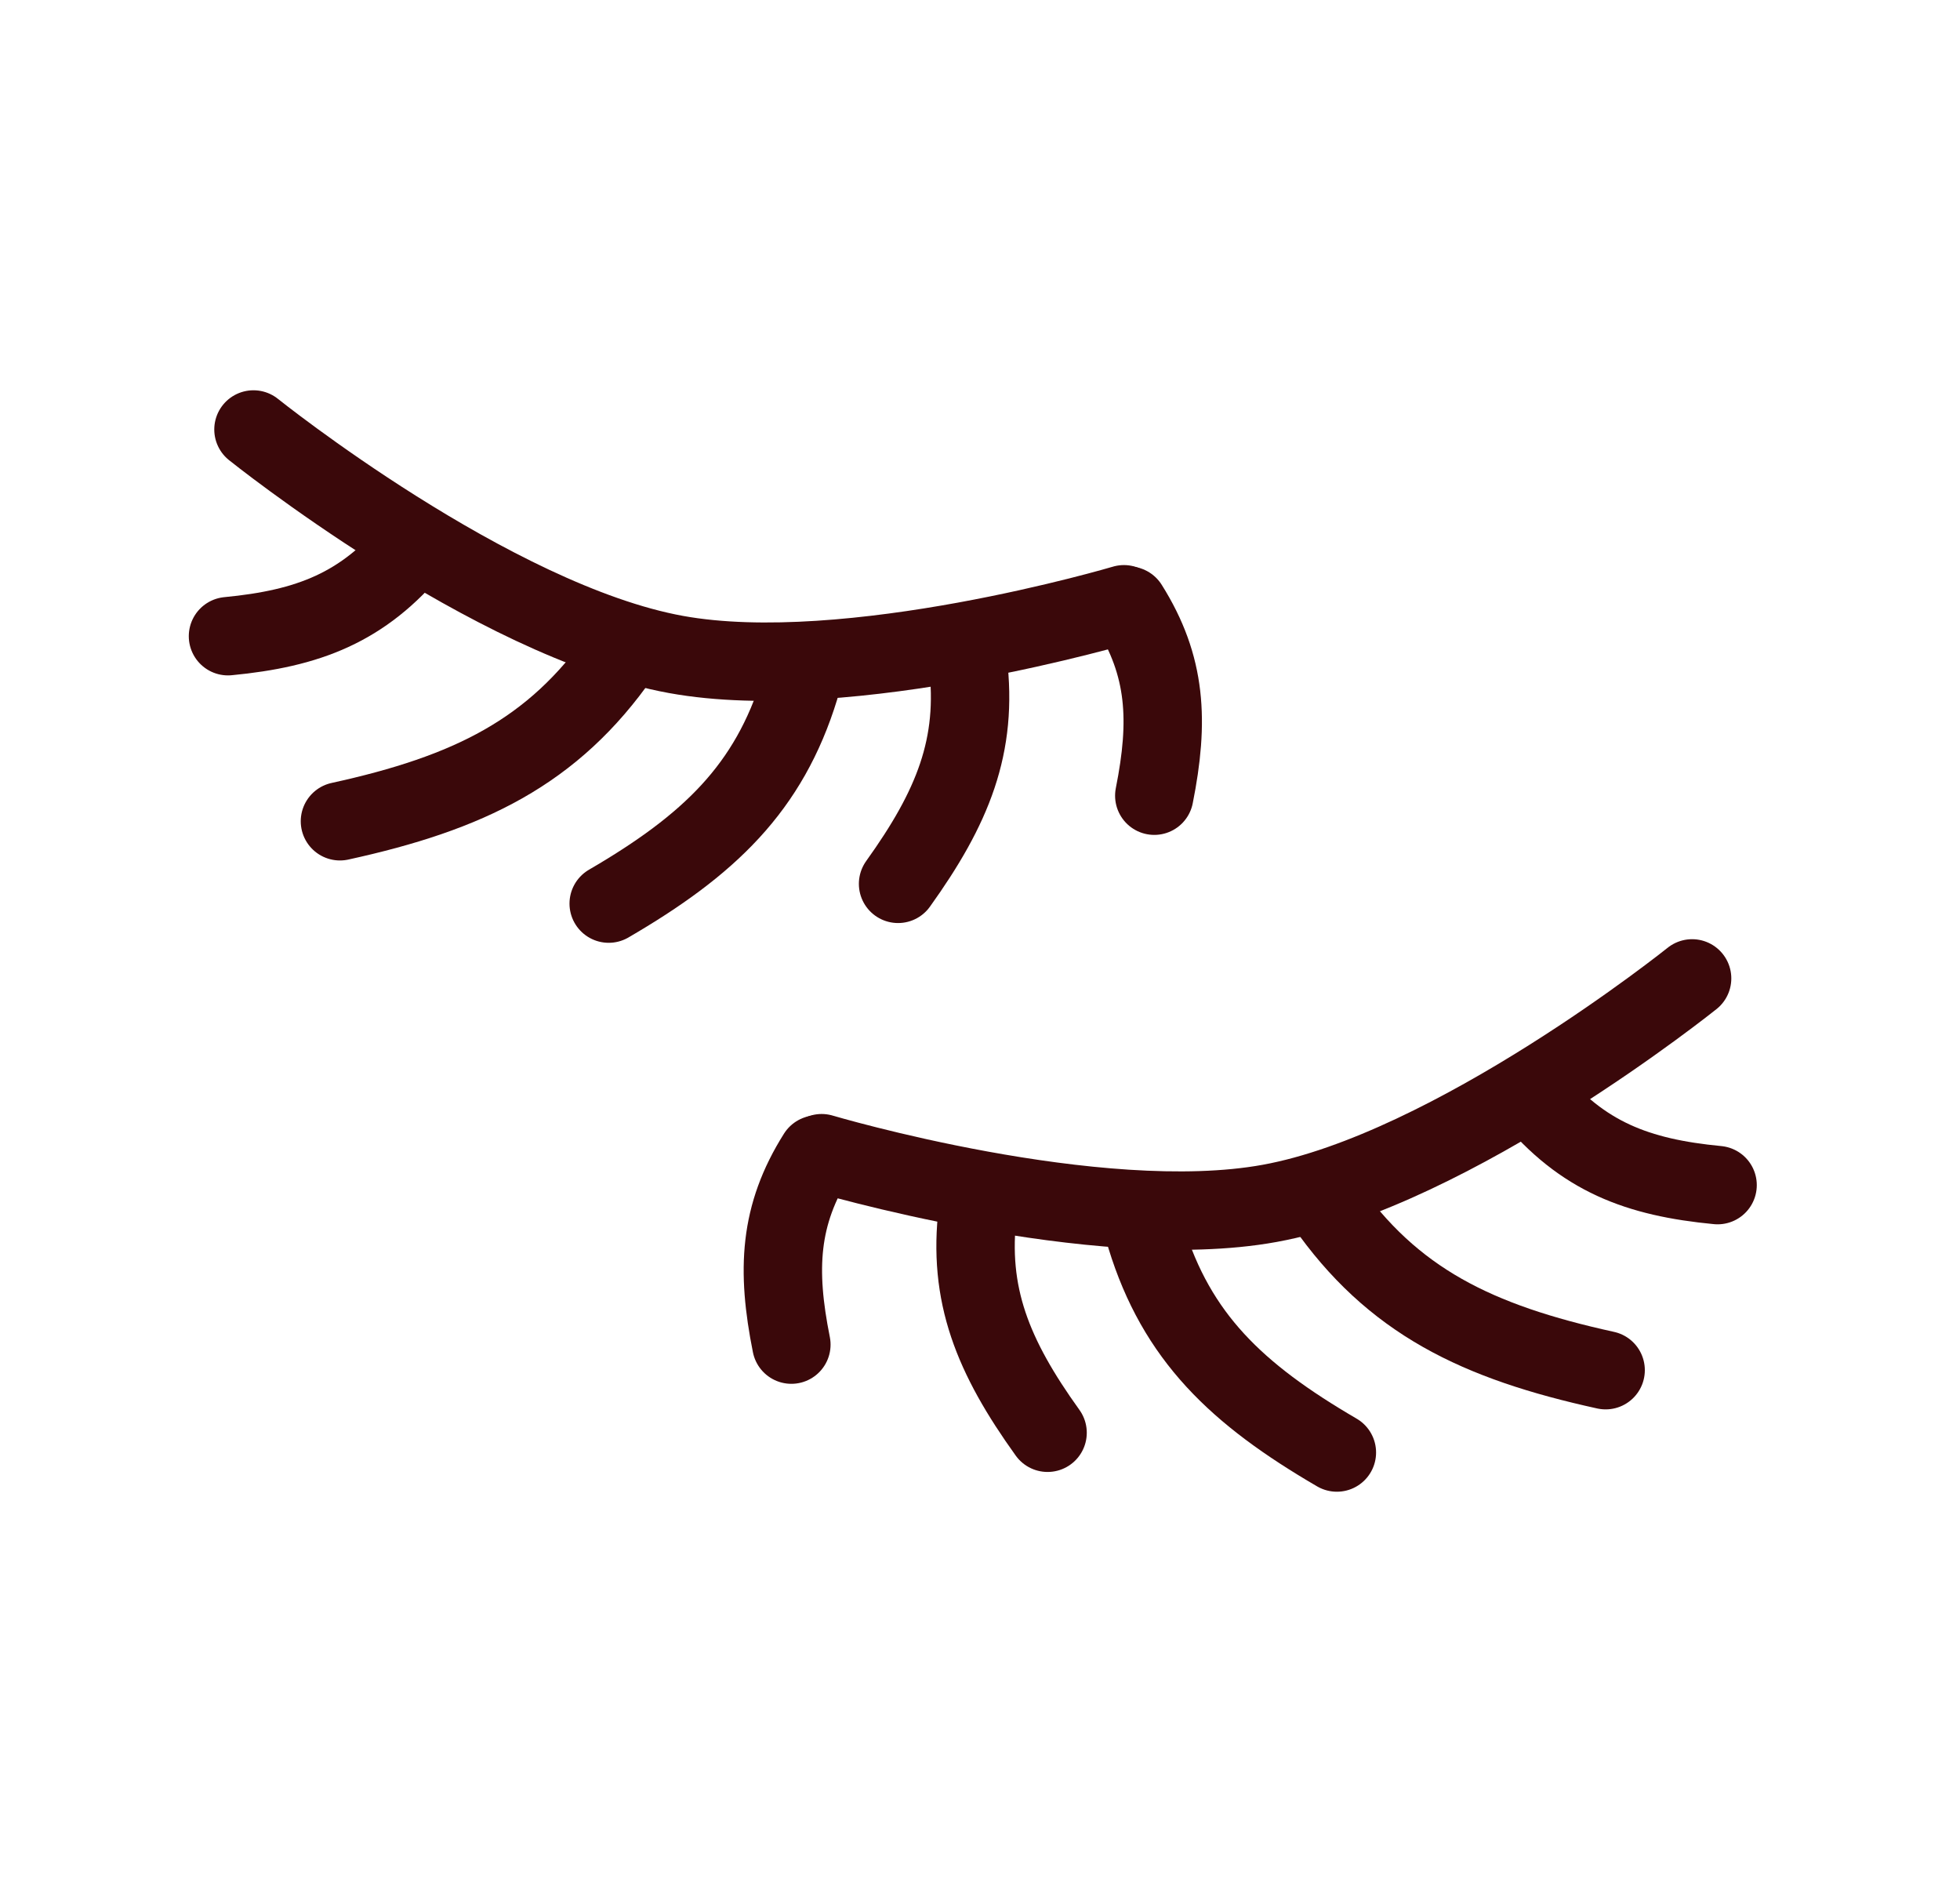
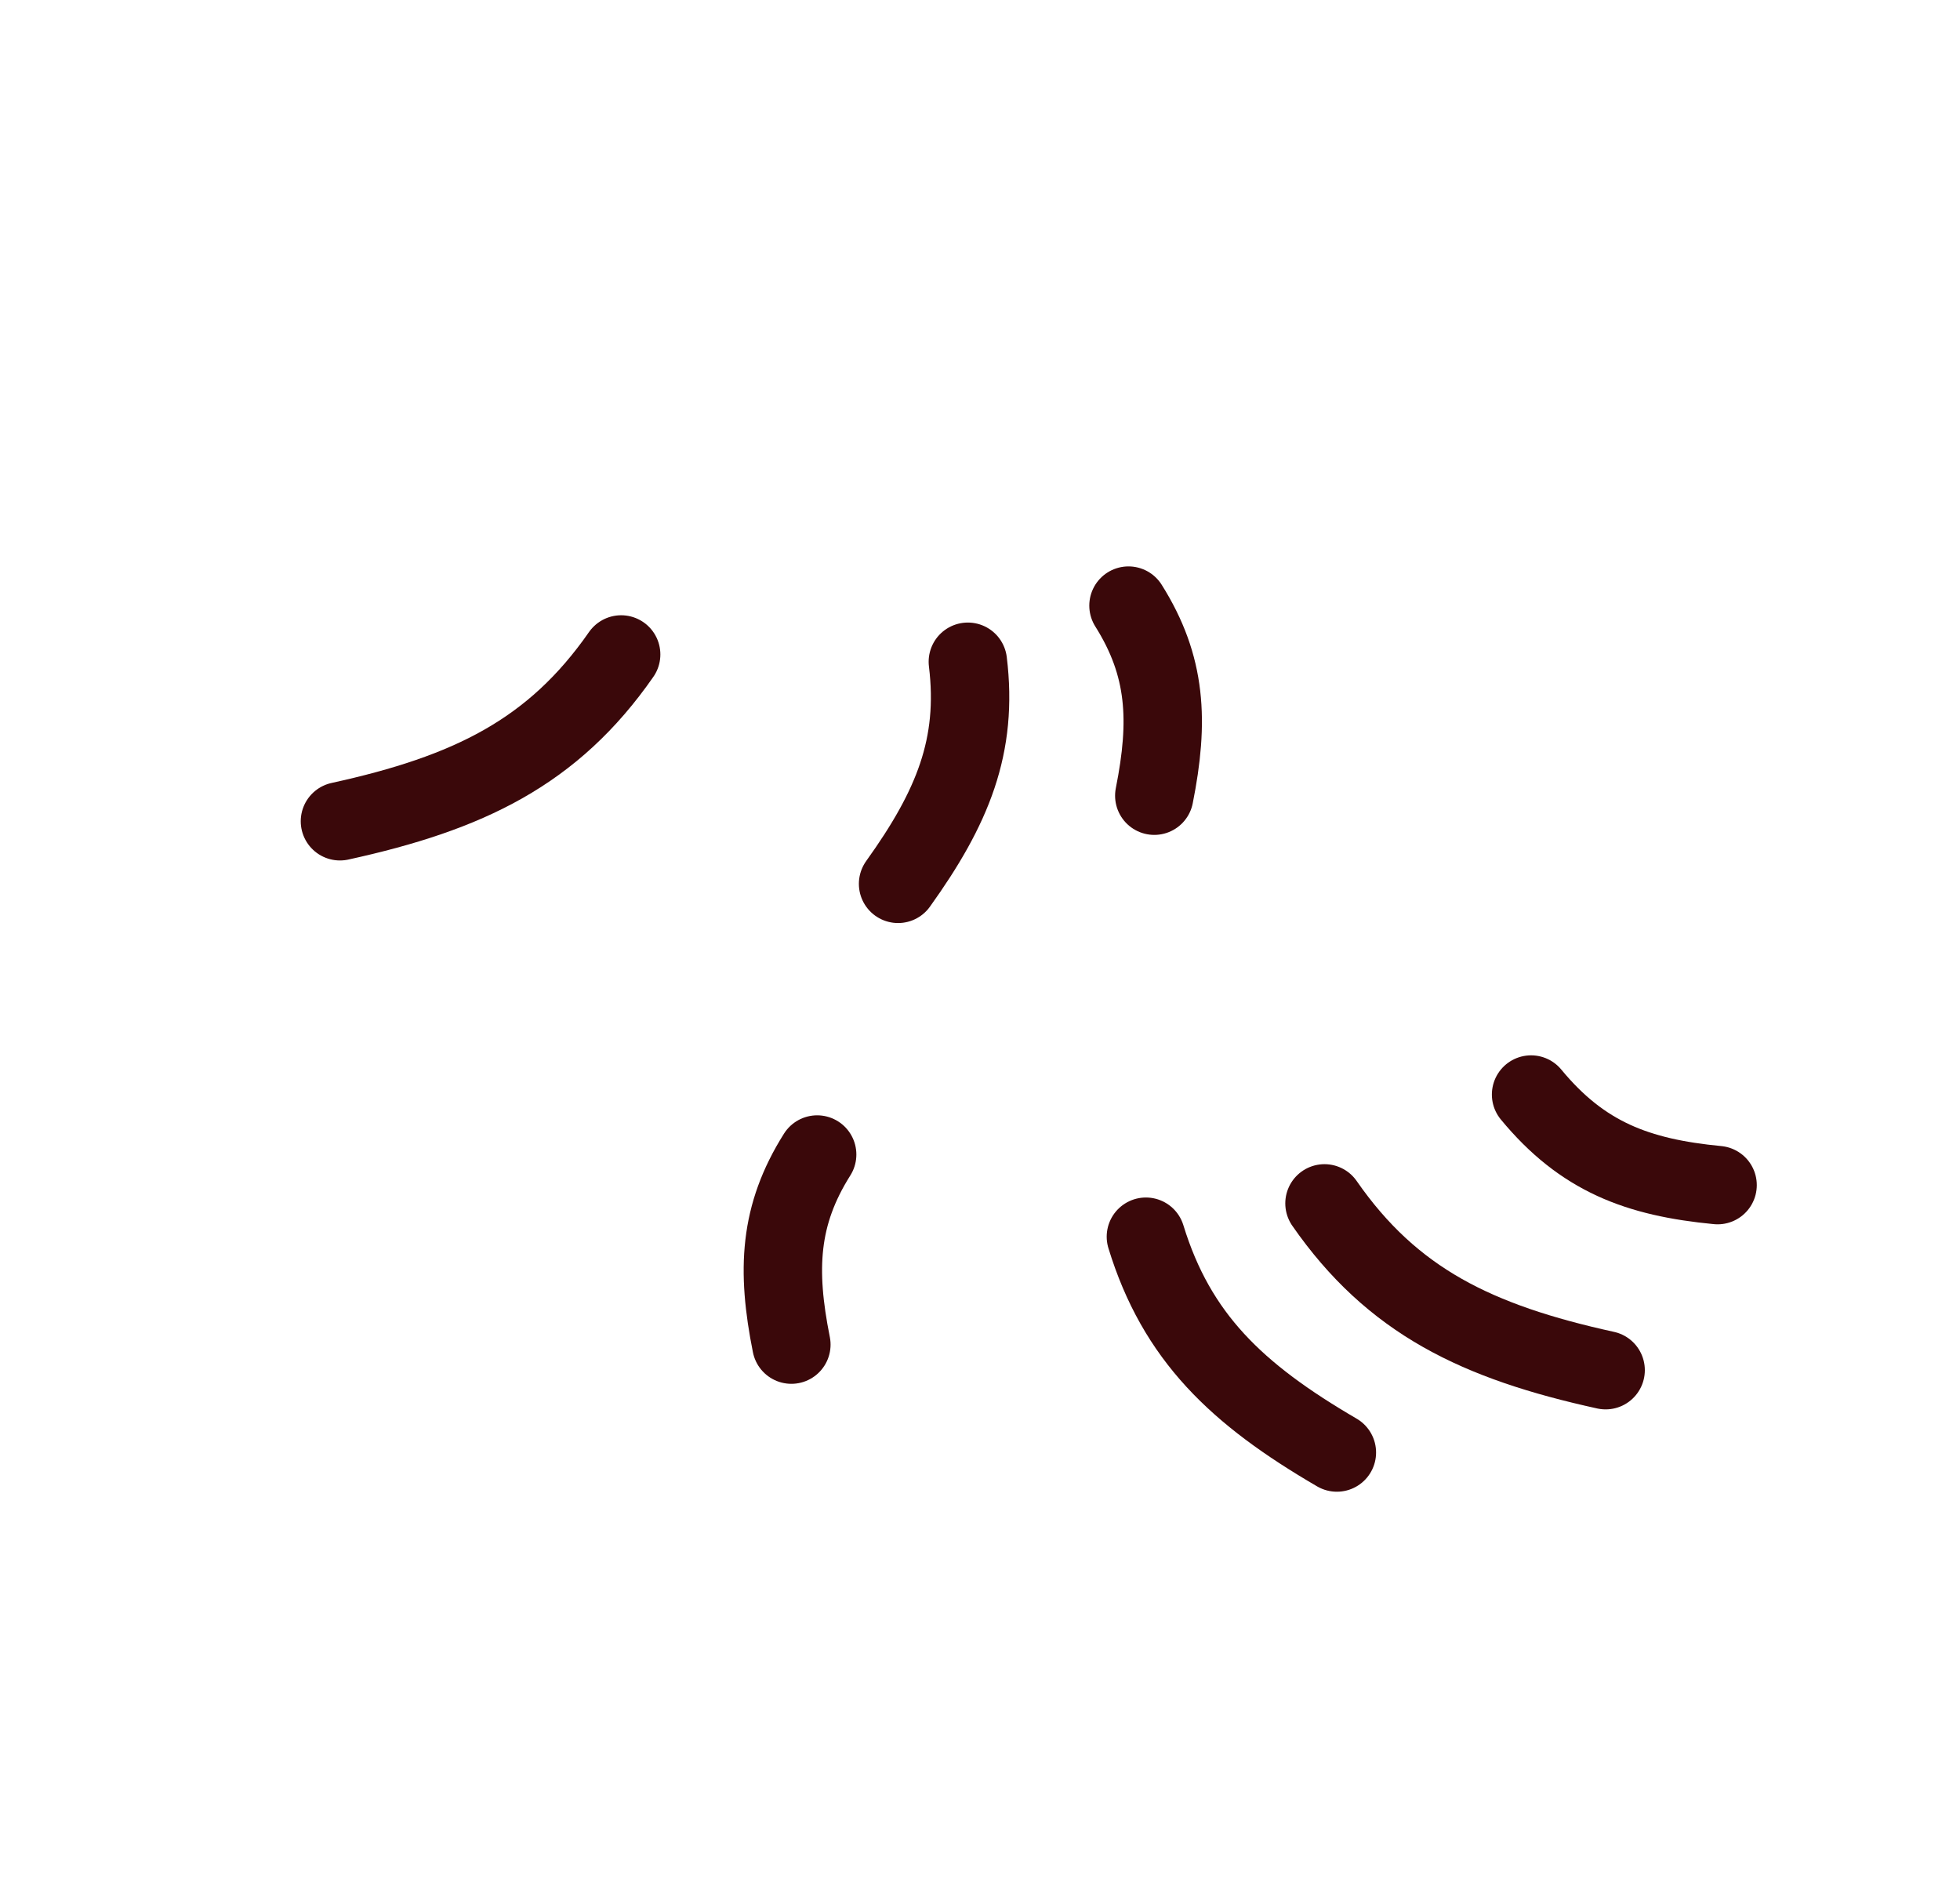
<svg xmlns="http://www.w3.org/2000/svg" width="25" height="24" viewBox="0 0 25 24" fill="none">
-   <path d="M3.233 5.477C3.233 5.477 6.278 7.92 8.622 8.346C10.832 8.748 14.336 7.706 14.336 7.706" stroke="#3A080A" stroke-linecap="round" />
  <path d="M4.336 10.473C5.977 10.114 7.055 9.594 7.923 8.346" stroke="#3A080A" stroke-linecap="round" />
-   <path d="M7.764 11.523C9.044 10.778 9.808 10.051 10.201 8.771" stroke="#3A080A" stroke-linecap="round" />
  <path d="M11.455 11.271C12.152 10.299 12.476 9.511 12.345 8.439" stroke="#3A080A" stroke-linecap="round" />
-   <path d="M2.908 8.113C3.93 8.015 4.632 7.752 5.287 6.958" stroke="#3A080A" stroke-linecap="round" />
  <path d="M14.723 10.147C14.913 9.193 14.88 8.495 14.394 7.723" stroke="#3A080A" stroke-linecap="round" />
-   <path d="M21.583 12.477C21.583 12.477 18.538 14.92 16.194 15.346C13.985 15.748 10.48 14.706 10.48 14.706" stroke="#3A080A" stroke-linecap="round" />
  <path d="M20.48 17.473C18.839 17.113 17.761 16.594 16.894 15.346" stroke="#3A080A" stroke-linecap="round" />
  <path d="M17.052 18.523C15.773 17.778 15.009 17.051 14.616 15.771" stroke="#3A080A" stroke-linecap="round" />
-   <path d="M13.362 18.271C12.664 17.299 12.341 16.511 12.472 15.439" stroke="#3A080A" stroke-linecap="round" />
  <path d="M21.908 15.113C20.886 15.015 20.185 14.752 19.529 13.958" stroke="#3A080A" stroke-linecap="round" />
  <path d="M10.094 17.147C9.903 16.193 9.936 15.495 10.423 14.723" stroke="#3A080A" stroke-linecap="round" />
</svg>